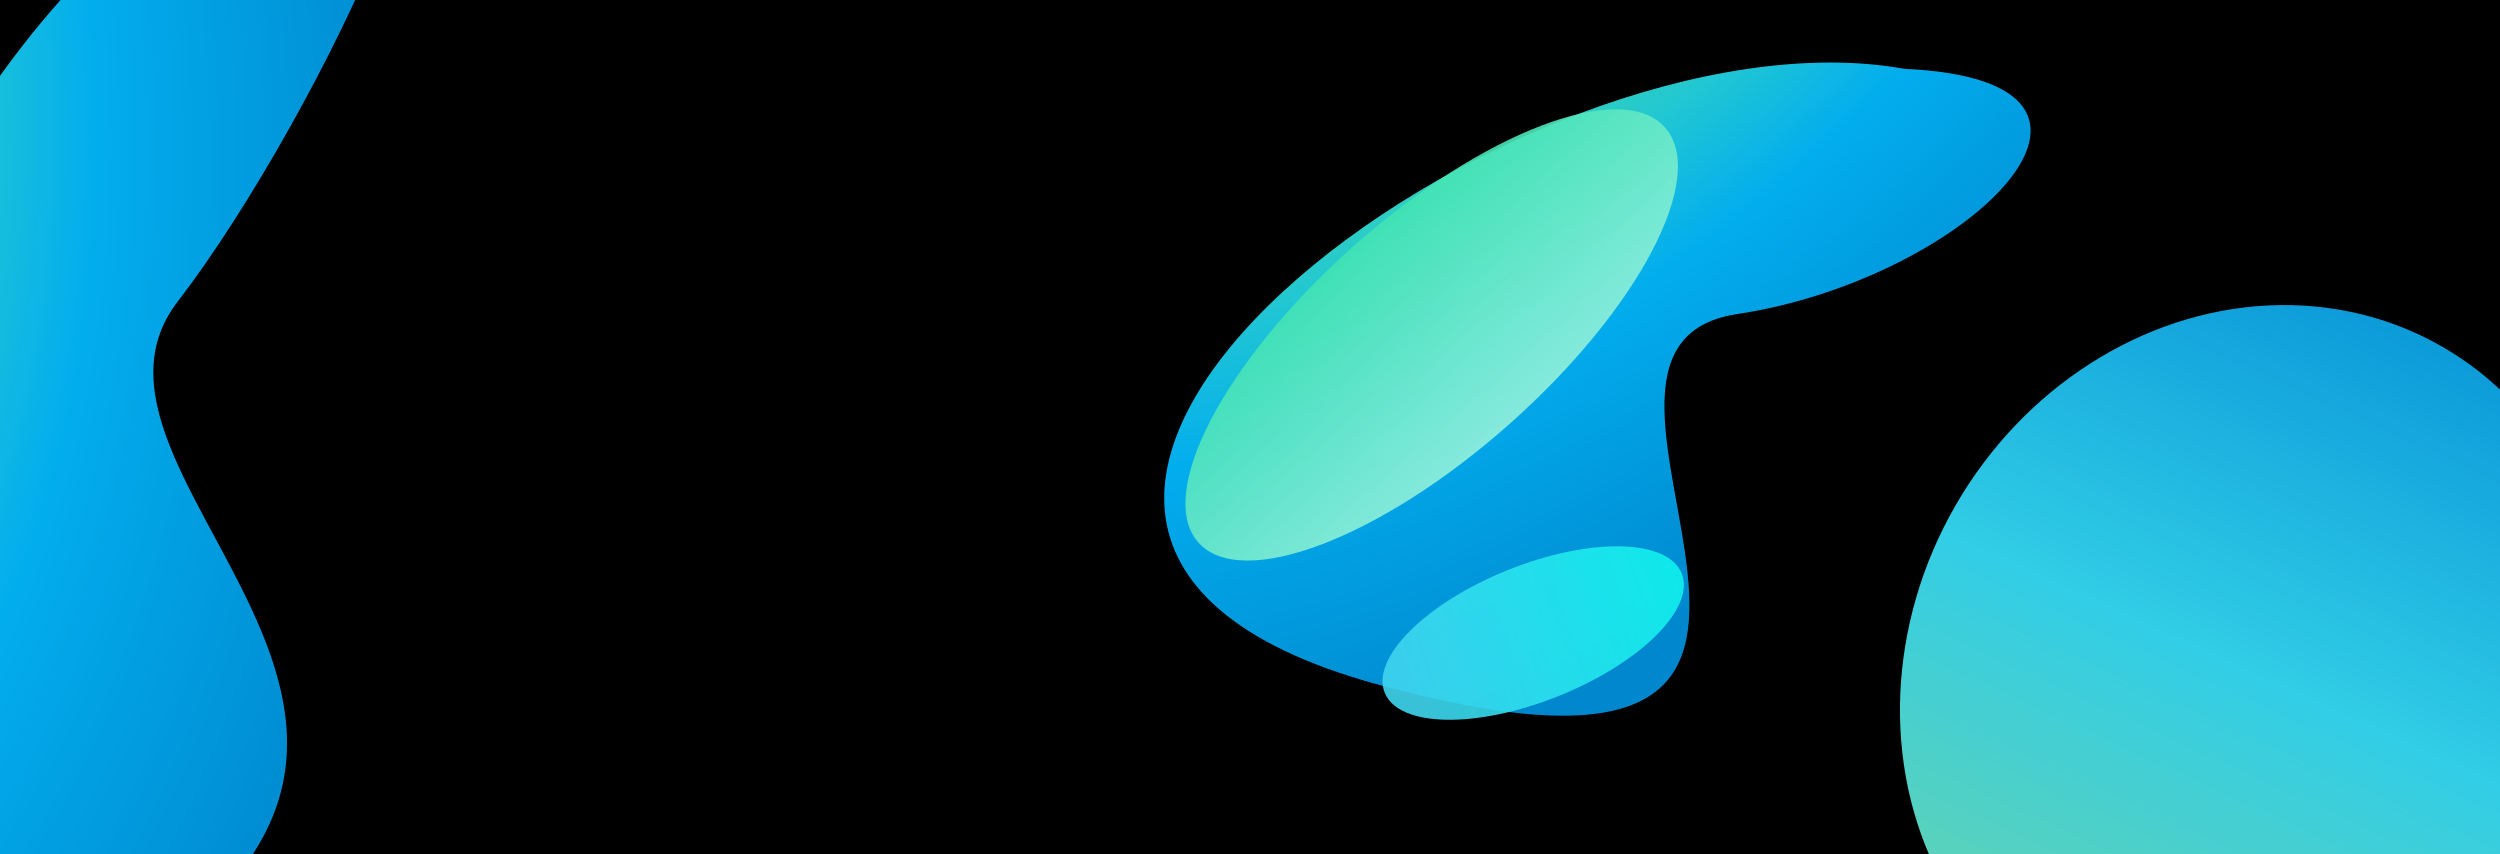
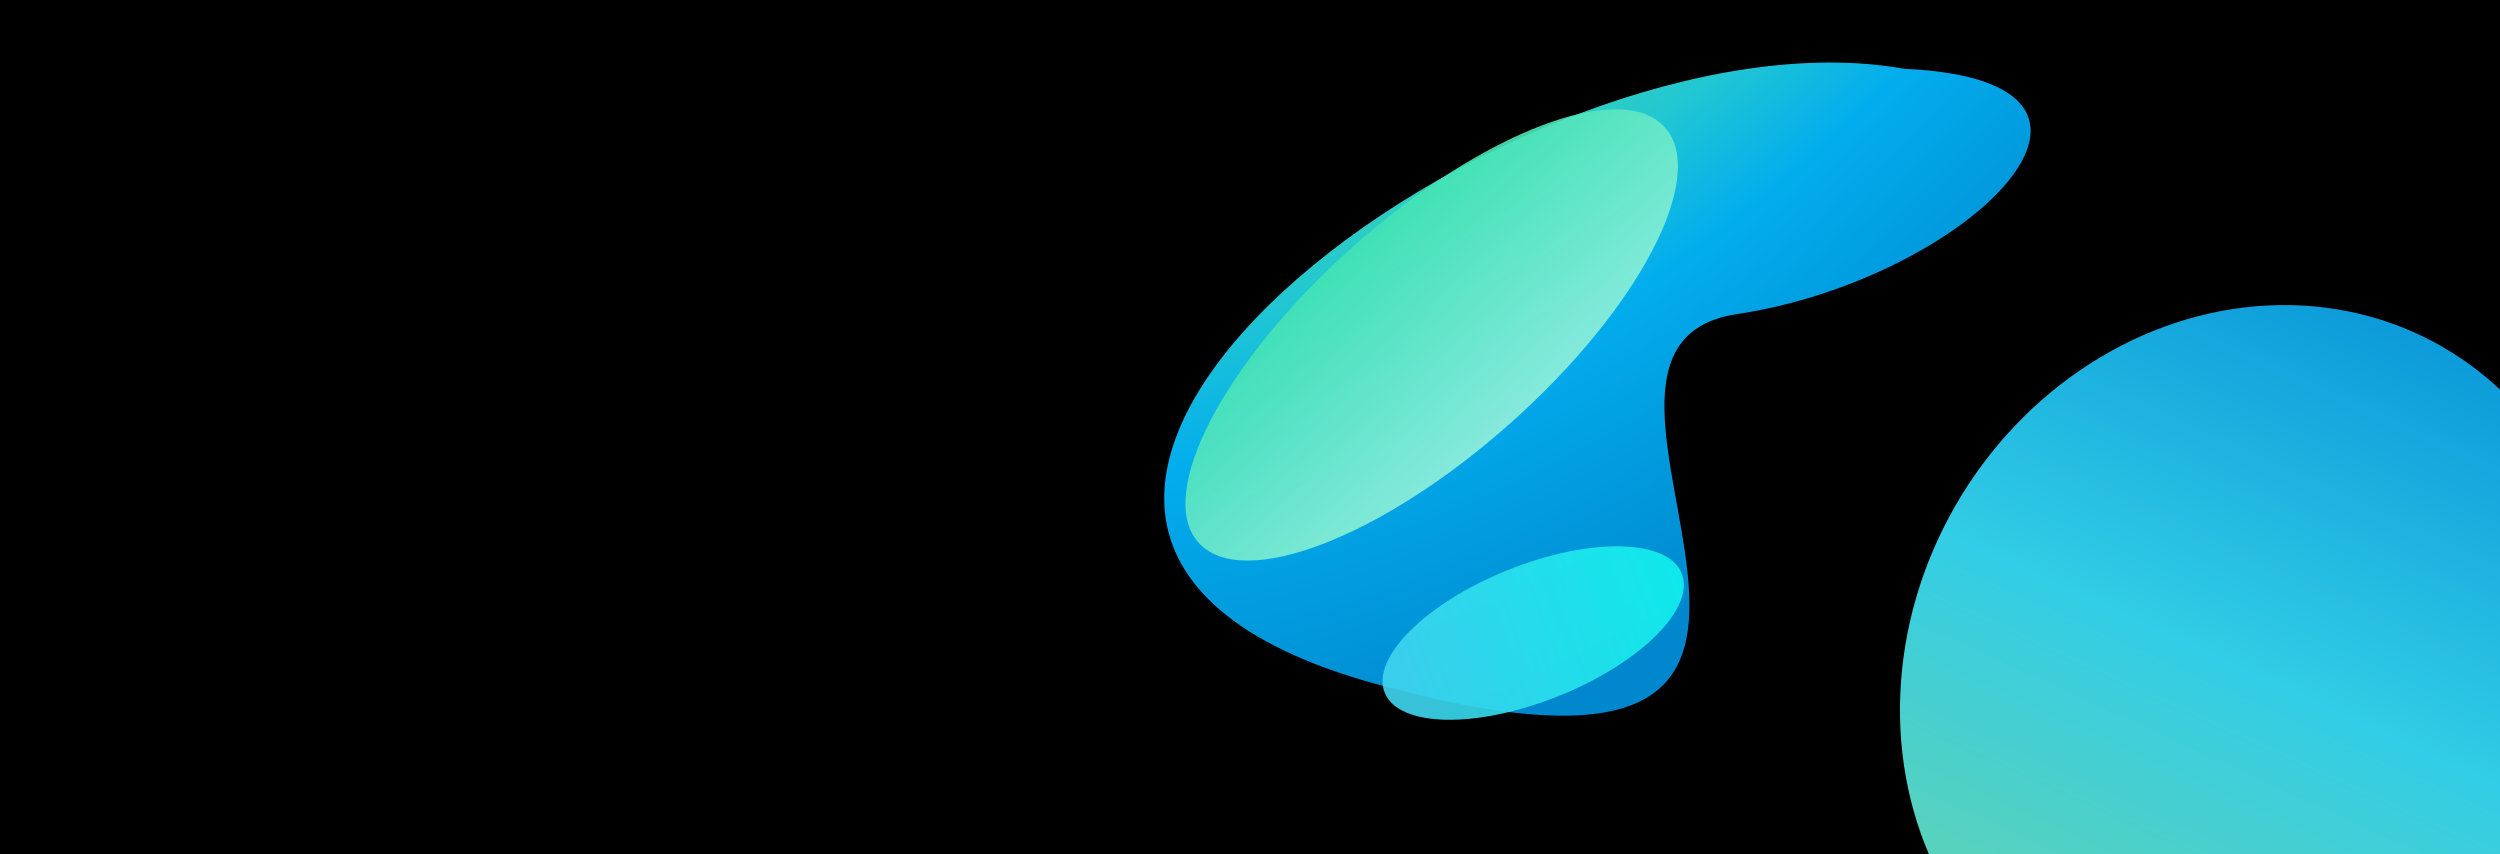
<svg xmlns="http://www.w3.org/2000/svg" width="1920" height="656" viewBox="0 0 1920 656" fill="none">
  <g clip-path="url(#clip0_8218_112)">
    <rect width="1920" height="656" fill="black" />
    <g filter="url(#filter0_fn_8218_112)">
      <path d="M1056.75 525.815C620.029 405.823 1165.77 -1.342 1462.78 52.386C1667.89 61.449 1511.53 215.023 1334.12 241.72C1156.71 268.416 1503.78 648.642 1056.75 525.815Z" fill="url(#paint0_radial_8218_112)" />
      <path d="M1056.75 525.815C620.029 405.823 1165.77 -1.342 1462.78 52.386C1667.89 61.449 1511.53 215.023 1334.12 241.72C1156.71 268.416 1503.78 648.642 1056.75 525.815Z" stroke="black" />
    </g>
    <g filter="url(#filter1_fn_8218_112)">
-       <path d="M18.537 787.324C-411.467 989.332 -121.374 -87.441 247.772 -121.255C408.958 -253.999 246.429 89.559 136.788 232.029C27.146 374.498 458.704 580.541 18.537 787.324Z" fill="url(#paint1_radial_8218_112)" />
      <path d="M18.537 787.324C-411.467 989.332 -121.374 -87.441 247.772 -121.255C408.958 -253.999 246.429 89.559 136.788 232.029C27.146 374.498 458.704 580.541 18.537 787.324Z" stroke="black" />
    </g>
    <g opacity="0.9" filter="url(#filter2_f_8218_112)">
      <ellipse cx="1099.52" cy="257.24" rx="90.814" ry="239.799" transform="rotate(-131.658 1099.52 257.24)" fill="url(#paint2_linear_8218_112)" />
    </g>
    <g opacity="0.9" filter="url(#filter3_f_8218_112)">
      <ellipse cx="1177.48" cy="486.179" rx="52.165" ry="122.891" transform="rotate(-111.865 1177.48 486.179)" fill="url(#paint3_linear_8218_112)" />
    </g>
    <g opacity="0.9" filter="url(#filter4_fn_8218_112)">
      <ellipse cx="1729.9" cy="519.594" rx="263.21" ry="292.266" transform="rotate(-150.084 1729.9 519.594)" fill="url(#paint4_linear_8218_112)" />
    </g>
  </g>
  <defs>
    <filter id="filter0_fn_8218_112" x="723.117" y="-122.972" width="1007.41" height="843.648" filterUnits="userSpaceOnUse" color-interpolation-filters="sRGB">
      <feFlood flood-opacity="0" result="BackgroundImageFix" />
      <feBlend mode="normal" in="SourceGraphic" in2="BackgroundImageFix" result="shape" />
      <feGaussianBlur stdDeviation="85" result="effect1_foregroundBlur_8218_112" />
      <feTurbulence type="fractalNoise" baseFrequency="0.833 0.833" stitchTiles="stitch" numOctaves="3" result="noise" seed="613" />
      <feComponentTransfer in="noise" result="coloredNoise1">
        <feFuncR type="linear" slope="2" intercept="-0.5" />
        <feFuncG type="linear" slope="2" intercept="-0.5" />
        <feFuncB type="linear" slope="2" intercept="-0.5" />
        <feFuncA type="discrete" tableValues="1 1 1 1 1 1 1 1 1 1 1 1 1 1 1 1 1 1 1 1 1 1 1 1 1 1 1 1 1 1 1 1 1 1 1 1 1 1 1 1 1 1 1 1 1 1 1 1 1 1 1 0 0 0 0 0 0 0 0 0 0 0 0 0 0 0 0 0 0 0 0 0 0 0 0 0 0 0 0 0 0 0 0 0 0 0 0 0 0 0 0 0 0 0 0 0 0 0 0 0 " />
      </feComponentTransfer>
      <feComposite operator="in" in2="effect1_foregroundBlur_8218_112" in="coloredNoise1" result="noise1Clipped" />
      <feComponentTransfer in="noise1Clipped" result="color1">
        <feFuncA type="table" tableValues="0 0.15" />
      </feComponentTransfer>
      <feMerge result="effect2_noise_8218_112">
        <feMergeNode in="effect1_foregroundBlur_8218_112" />
        <feMergeNode in="color1" />
      </feMerge>
    </filter>
    <filter id="filter1_fn_8218_112" x="-396.347" y="-351.678" width="912.454" height="1364.72" filterUnits="userSpaceOnUse" color-interpolation-filters="sRGB">
      <feFlood flood-opacity="0" result="BackgroundImageFix" />
      <feBlend mode="normal" in="SourceGraphic" in2="BackgroundImageFix" result="shape" />
      <feGaussianBlur stdDeviation="100" result="effect1_foregroundBlur_8218_112" />
      <feTurbulence type="fractalNoise" baseFrequency="0.833 0.833" stitchTiles="stitch" numOctaves="3" result="noise" seed="613" />
      <feComponentTransfer in="noise" result="coloredNoise1">
        <feFuncR type="linear" slope="2" intercept="-0.5" />
        <feFuncG type="linear" slope="2" intercept="-0.5" />
        <feFuncB type="linear" slope="2" intercept="-0.5" />
        <feFuncA type="discrete" tableValues="1 1 1 1 1 1 1 1 1 1 1 1 1 1 1 1 1 1 1 1 1 1 1 1 1 1 1 1 1 1 1 1 1 1 1 1 1 1 1 1 1 1 1 1 1 1 1 1 1 1 1 0 0 0 0 0 0 0 0 0 0 0 0 0 0 0 0 0 0 0 0 0 0 0 0 0 0 0 0 0 0 0 0 0 0 0 0 0 0 0 0 0 0 0 0 0 0 0 0 0 " />
      </feComponentTransfer>
      <feComposite operator="in" in2="effect1_foregroundBlur_8218_112" in="coloredNoise1" result="noise1Clipped" />
      <feComponentTransfer in="noise1Clipped" result="color1">
        <feFuncA type="table" tableValues="0 0.15" />
      </feComponentTransfer>
      <feMerge result="effect2_noise_8218_112">
        <feMergeNode in="effect1_foregroundBlur_8218_112" />
        <feMergeNode in="color1" />
      </feMerge>
    </filter>
    <filter id="filter2_f_8218_112" x="750.416" y="-76.035" width="698.214" height="666.551" filterUnits="userSpaceOnUse" color-interpolation-filters="sRGB">
      <feFlood flood-opacity="0" result="BackgroundImageFix" />
      <feBlend mode="normal" in="SourceGraphic" in2="BackgroundImageFix" result="shape" />
      <feGaussianBlur stdDeviation="80" result="effect1_foregroundBlur_8218_112" />
    </filter>
    <filter id="filter3_f_8218_112" x="991.766" y="349.558" width="371.424" height="273.242" filterUnits="userSpaceOnUse" color-interpolation-filters="sRGB">
      <feFlood flood-opacity="0" result="BackgroundImageFix" />
      <feBlend mode="normal" in="SourceGraphic" in2="BackgroundImageFix" result="shape" />
      <feGaussianBlur stdDeviation="35" result="effect1_foregroundBlur_8218_112" />
    </filter>
    <filter id="filter4_fn_8218_112" x="1159.14" y="-65.781" width="1141.52" height="1170.75" filterUnits="userSpaceOnUse" color-interpolation-filters="sRGB">
      <feFlood flood-opacity="0" result="BackgroundImageFix" />
      <feBlend mode="normal" in="SourceGraphic" in2="BackgroundImageFix" result="shape" />
      <feGaussianBlur stdDeviation="150" result="effect1_foregroundBlur_8218_112" />
      <feTurbulence type="fractalNoise" baseFrequency="1.111 1.111" stitchTiles="stitch" numOctaves="3" result="noise" seed="2013" />
      <feComponentTransfer in="noise" result="coloredNoise1">
        <feFuncR type="linear" slope="2" intercept="-0.5" />
        <feFuncG type="linear" slope="2" intercept="-0.5" />
        <feFuncB type="linear" slope="2" intercept="-0.5" />
        <feFuncA type="discrete" tableValues="1 1 1 1 1 1 1 1 1 1 1 1 1 1 1 1 1 1 1 1 1 1 1 1 1 1 1 1 1 1 1 1 1 1 1 1 1 1 1 1 1 1 1 1 1 1 1 1 1 1 1 0 0 0 0 0 0 0 0 0 0 0 0 0 0 0 0 0 0 0 0 0 0 0 0 0 0 0 0 0 0 0 0 0 0 0 0 0 0 0 0 0 0 0 0 0 0 0 0 0 " />
      </feComponentTransfer>
      <feComposite operator="in" in2="effect1_foregroundBlur_8218_112" in="coloredNoise1" result="noise1Clipped" />
      <feComponentTransfer in="noise1Clipped" result="color1">
        <feFuncA type="table" tableValues="0 0.15" />
      </feComponentTransfer>
      <feMerge result="effect2_noise_8218_112">
        <feMergeNode in="effect1_foregroundBlur_8218_112" />
        <feMergeNode in="color1" />
      </feMerge>
    </filter>
    <radialGradient id="paint0_radial_8218_112" cx="0" cy="0" r="1" gradientTransform="matrix(89.46 961.229 -1004.3 382.642 1007.38 -389.1)" gradientUnits="userSpaceOnUse">
      <stop stop-color="#FAED03" />
      <stop offset="0.216" stop-color="#A1E722" />
      <stop offset="0.36" stop-color="#70E56D" />
      <stop offset="0.429" stop-color="#57E494" />
      <stop offset="0.62" stop-color="#21C7D2" />
      <stop offset="0.733" stop-color="#02ADEE" />
      <stop offset="1" stop-color="#0087CD" />
    </radialGradient>
    <radialGradient id="paint1_radial_8218_112" cx="0" cy="0" r="1" gradientTransform="matrix(895.596 708.622 -421.081 991.896 -651.382 -50.065)" gradientUnits="userSpaceOnUse">
      <stop stop-color="#FAED03" />
      <stop offset="0.216" stop-color="#A1E722" />
      <stop offset="0.36" stop-color="#70E56D" />
      <stop offset="0.429" stop-color="#57E494" />
      <stop offset="0.62" stop-color="#21C7D2" />
      <stop offset="0.733" stop-color="#02ADEE" />
      <stop offset="1" stop-color="#0087CD" />
    </radialGradient>
    <linearGradient id="paint2_linear_8218_112" x1="1008.71" y1="257.24" x2="1190.34" y2="257.24" gradientUnits="userSpaceOnUse">
      <stop stop-color="#94F1DA" />
      <stop offset="1" stop-color="#42E3B4" />
    </linearGradient>
    <linearGradient id="paint3_linear_8218_112" x1="1208.92" y1="383.927" x2="1203.5" y2="604.971" gradientUnits="userSpaceOnUse">
      <stop stop-color="#3FD6EE" />
      <stop offset="1" stop-color="#11F2ED" />
    </linearGradient>
    <linearGradient id="paint4_linear_8218_112" x1="1638.31" y1="265.14" x2="1689.44" y2="809.936" gradientUnits="userSpaceOnUse">
      <stop stop-color="#69EACA" />
      <stop offset="0.481" stop-color="#37E3FF" />
      <stop offset="1" stop-color="#0EADF2" />
    </linearGradient>
    <clipPath id="clip0_8218_112">
      <rect width="1920" height="656" fill="white" />
    </clipPath>
  </defs>
</svg>